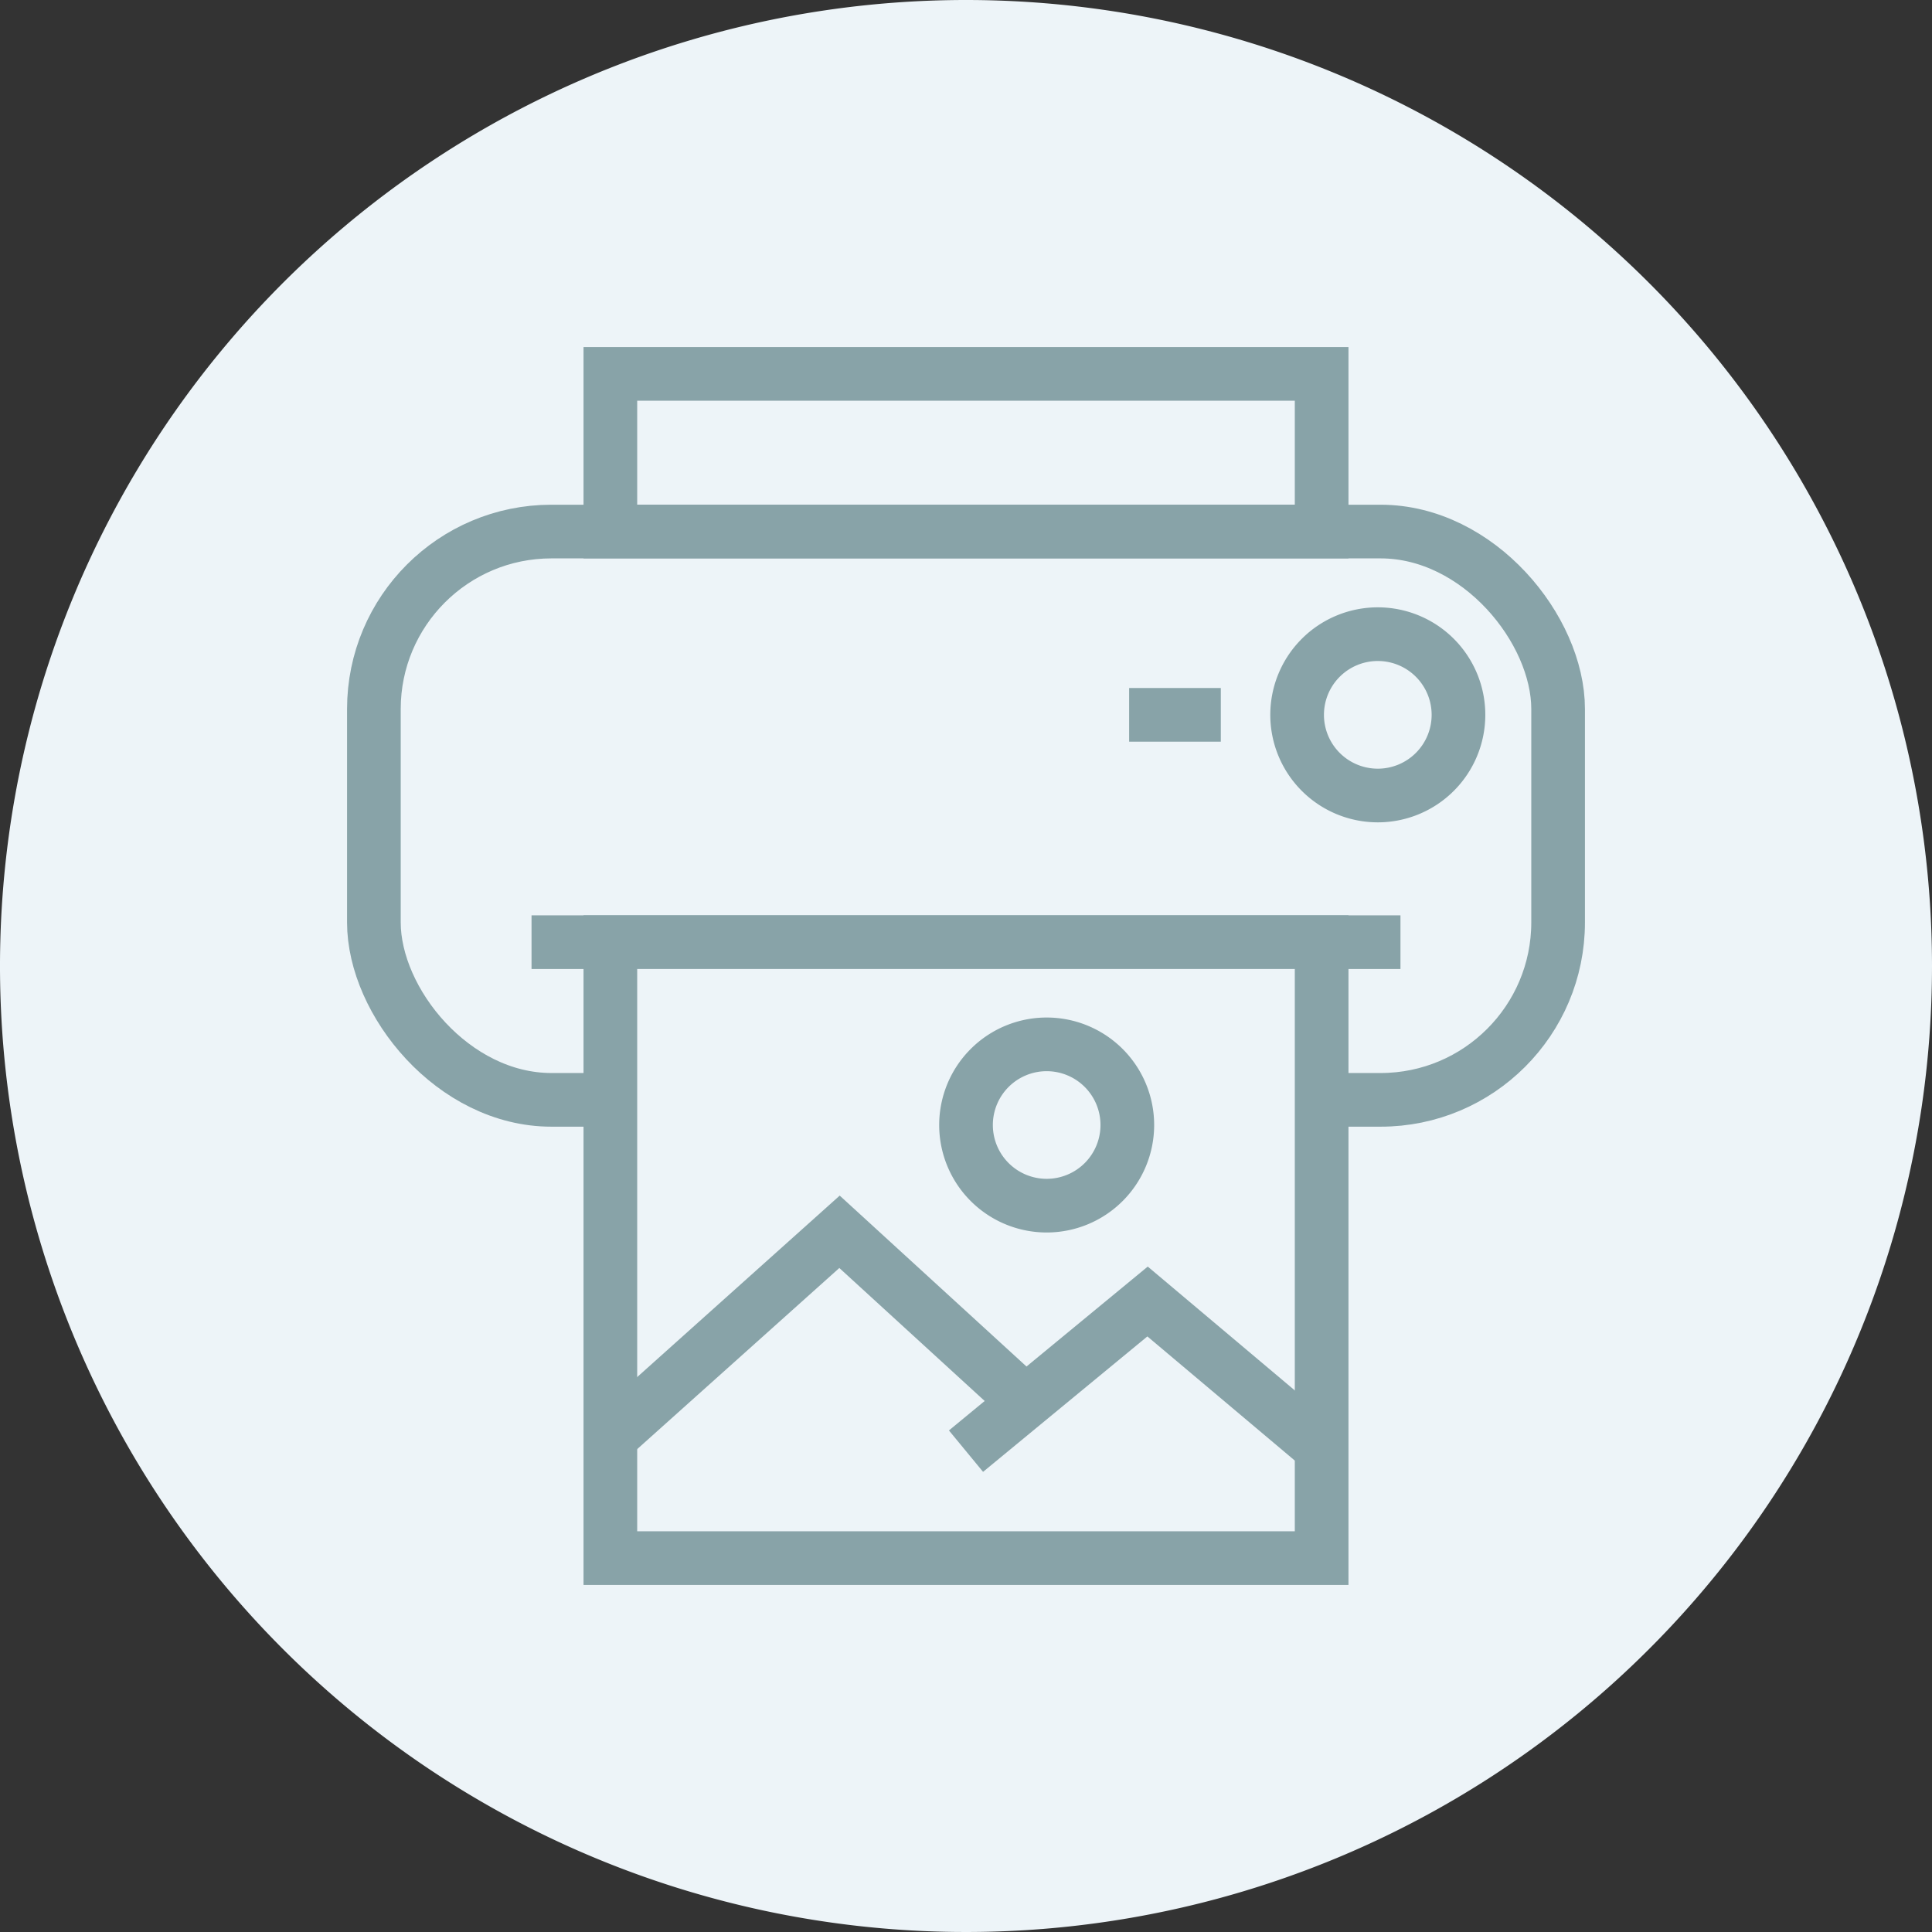
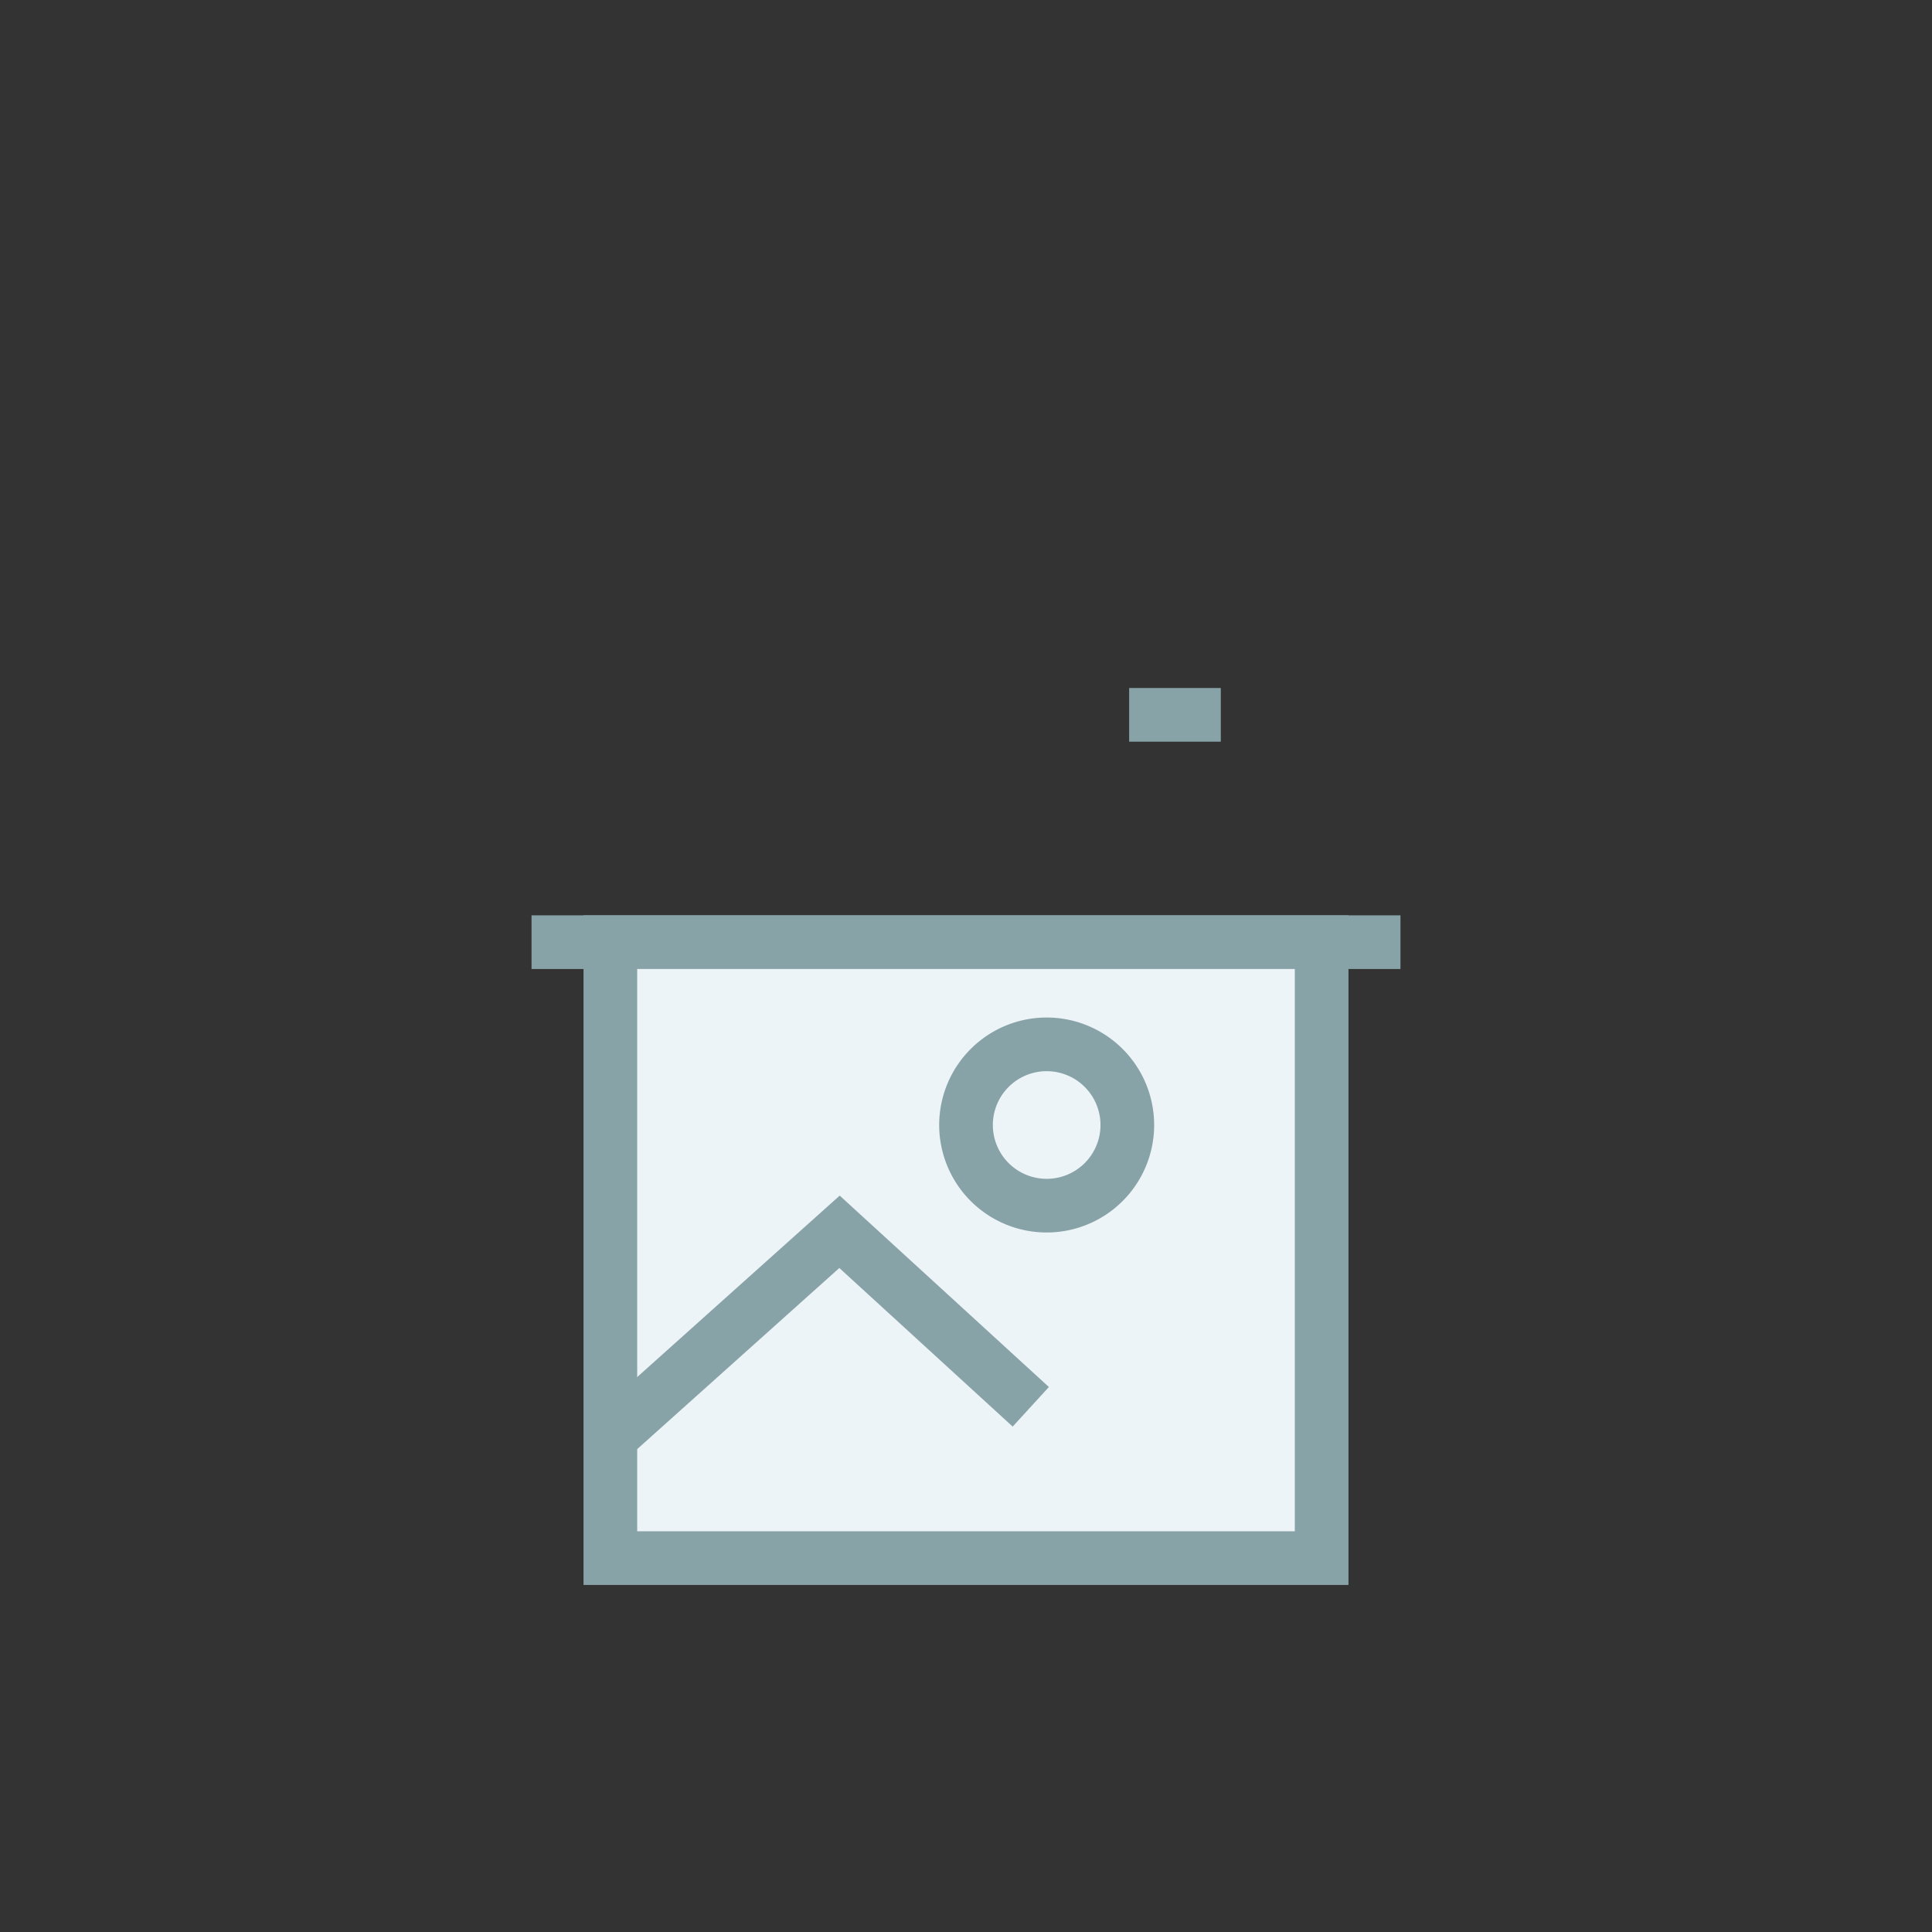
<svg xmlns="http://www.w3.org/2000/svg" id="グループ_34406" data-name="グループ 34406" width="90" height="90" viewBox="0 0 90 90">
  <rect x="0" y="0" width="90" height="90" fill="#333333" stroke="none" />
  <defs>
    <clipPath id="clip-path">
      <rect id="長方形_23559" data-name="長方形 23559" width="90" height="90" fill="none" />
    </clipPath>
  </defs>
  <g id="グループ_34301" data-name="グループ 34301" clip-path="url(#clip-path)">
-     <path id="パス_1778" data-name="パス 1778" d="M90,45A45,45,0,1,1,45,0,45,45,0,0,1,90,45" fill="#edf4f8" />
-     <path id="パス_1779" data-name="パス 1779" d="M67.941,33.3a3.758,3.758,0,1,1-3.757-3.758A3.757,3.757,0,0,1,67.941,33.3Z" fill="none" stroke="#88a3a8" stroke-miterlimit="10" stroke-width="2.5" />
    <line id="線_267" data-name="線 267" x2="4.27" transform="translate(52.6 33.3)" fill="none" stroke="#88a3a8" stroke-miterlimit="10" stroke-width="2.5" />
    <line id="線_268" data-name="線 268" x2="40.478" transform="translate(24.761 43.89)" fill="none" stroke="#88a3a8" stroke-miterlimit="10" stroke-width="2.5" />
    <g id="グループ_34399" data-name="グループ 34399">
-       <rect id="長方形_23555" data-name="長方形 23555" width="55.166" height="26.473" rx="8.269" transform="translate(17.417 24.762)" fill="none" stroke="#88a3a8" stroke-miterlimit="10" stroke-width="2.5" />
-       <rect id="長方形_23556" data-name="長方形 23556" width="33.134" height="7.344" transform="translate(28.433 17.417)" fill="none" stroke="#88a3a8" stroke-miterlimit="10" stroke-width="2.5" />
      <rect id="長方形_23557" data-name="長方形 23557" width="33.134" height="28.694" transform="translate(28.433 43.889)" fill="#edf4f8" />
    </g>
    <rect id="長方形_23558" data-name="長方形 23558" width="33.134" height="28.694" transform="translate(28.433 43.889)" fill="none" stroke="#88a3a8" stroke-miterlimit="10" stroke-width="2.5" />
    <path id="パス_1780" data-name="パス 1780" d="M28.433,66.947l10.675-9.565,8.91,8.152" fill="none" stroke="#88a3a8" stroke-miterlimit="10" stroke-width="2.5" />
-     <path id="パス_1781" data-name="パス 1781" d="M45,67.6l8.458-6.971L61.736,67.6" fill="none" stroke="#88a3a8" stroke-miterlimit="10" stroke-width="2.5" />
-     <path id="パス_1782" data-name="パス 1782" d="M52.515,52.407a3.757,3.757,0,1,1-3.757-3.757A3.757,3.757,0,0,1,52.515,52.407Z" fill="none" stroke="#88a3a8" stroke-miterlimit="10" stroke-width="2.5" />
+     <path id="パス_1782" data-name="パス 1782" d="M52.515,52.407a3.757,3.757,0,1,1-3.757-3.757A3.757,3.757,0,0,1,52.515,52.407" fill="none" stroke="#88a3a8" stroke-miterlimit="10" stroke-width="2.5" />
  </g>
</svg>